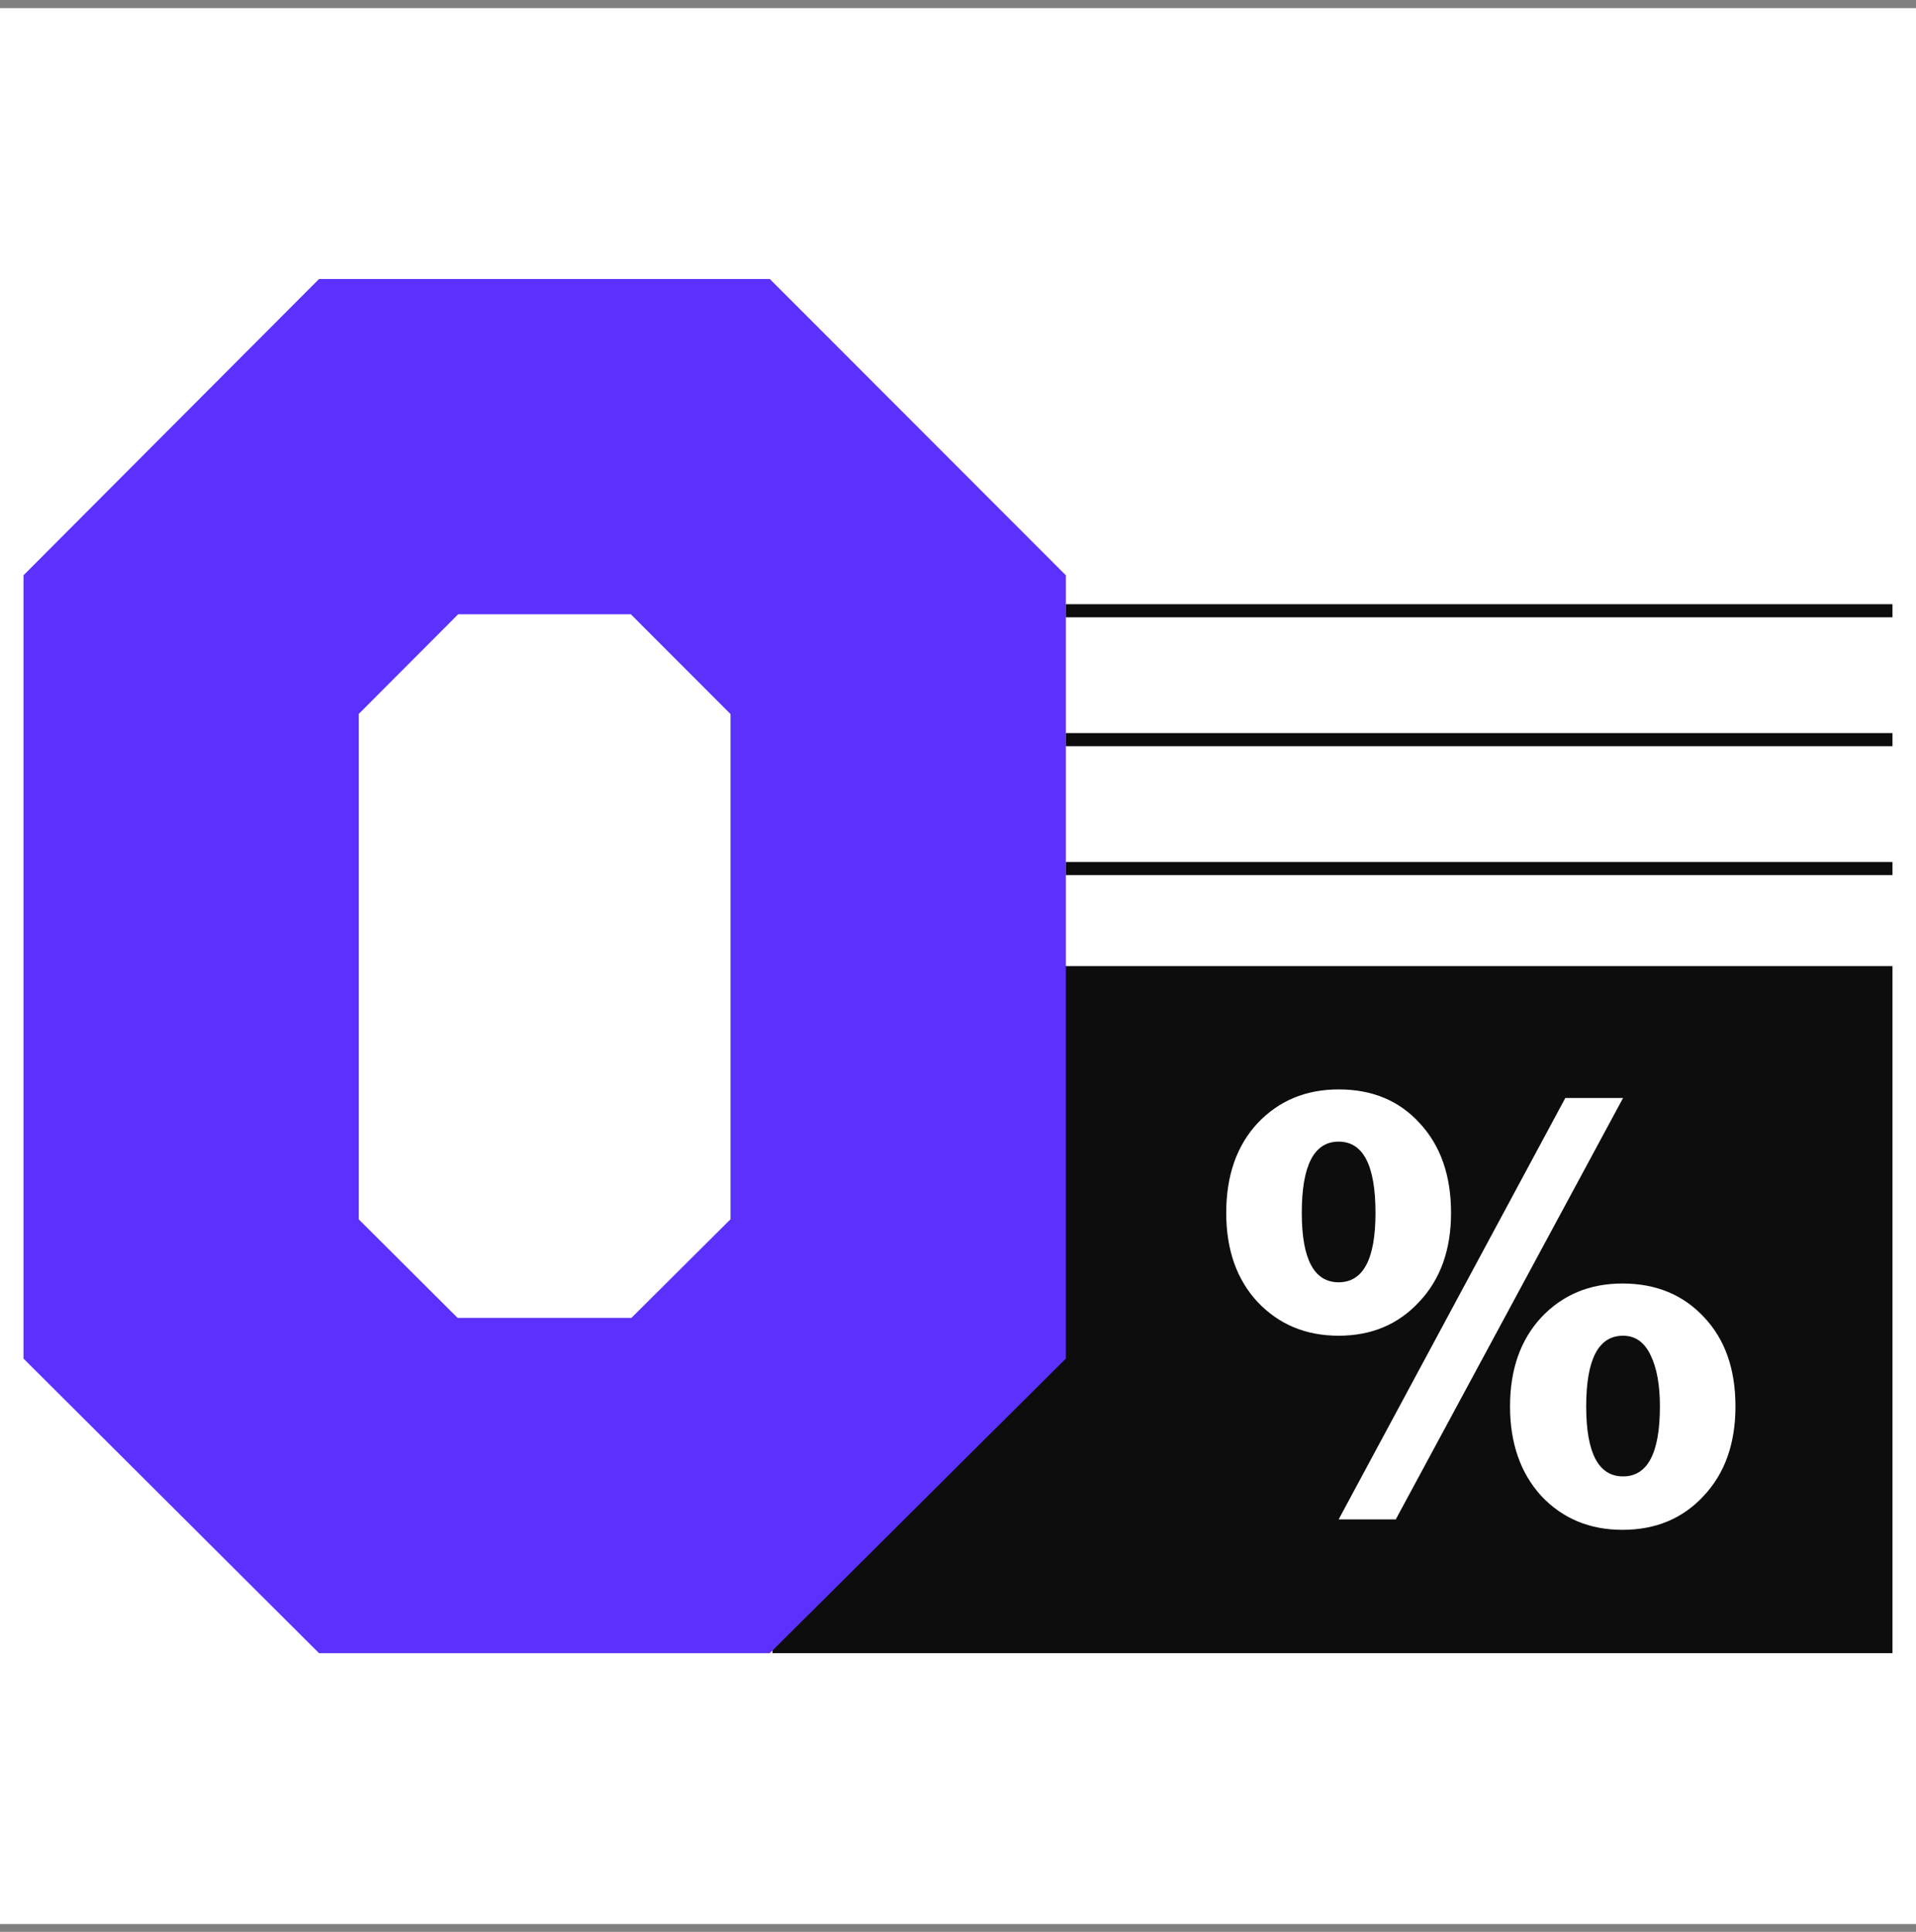
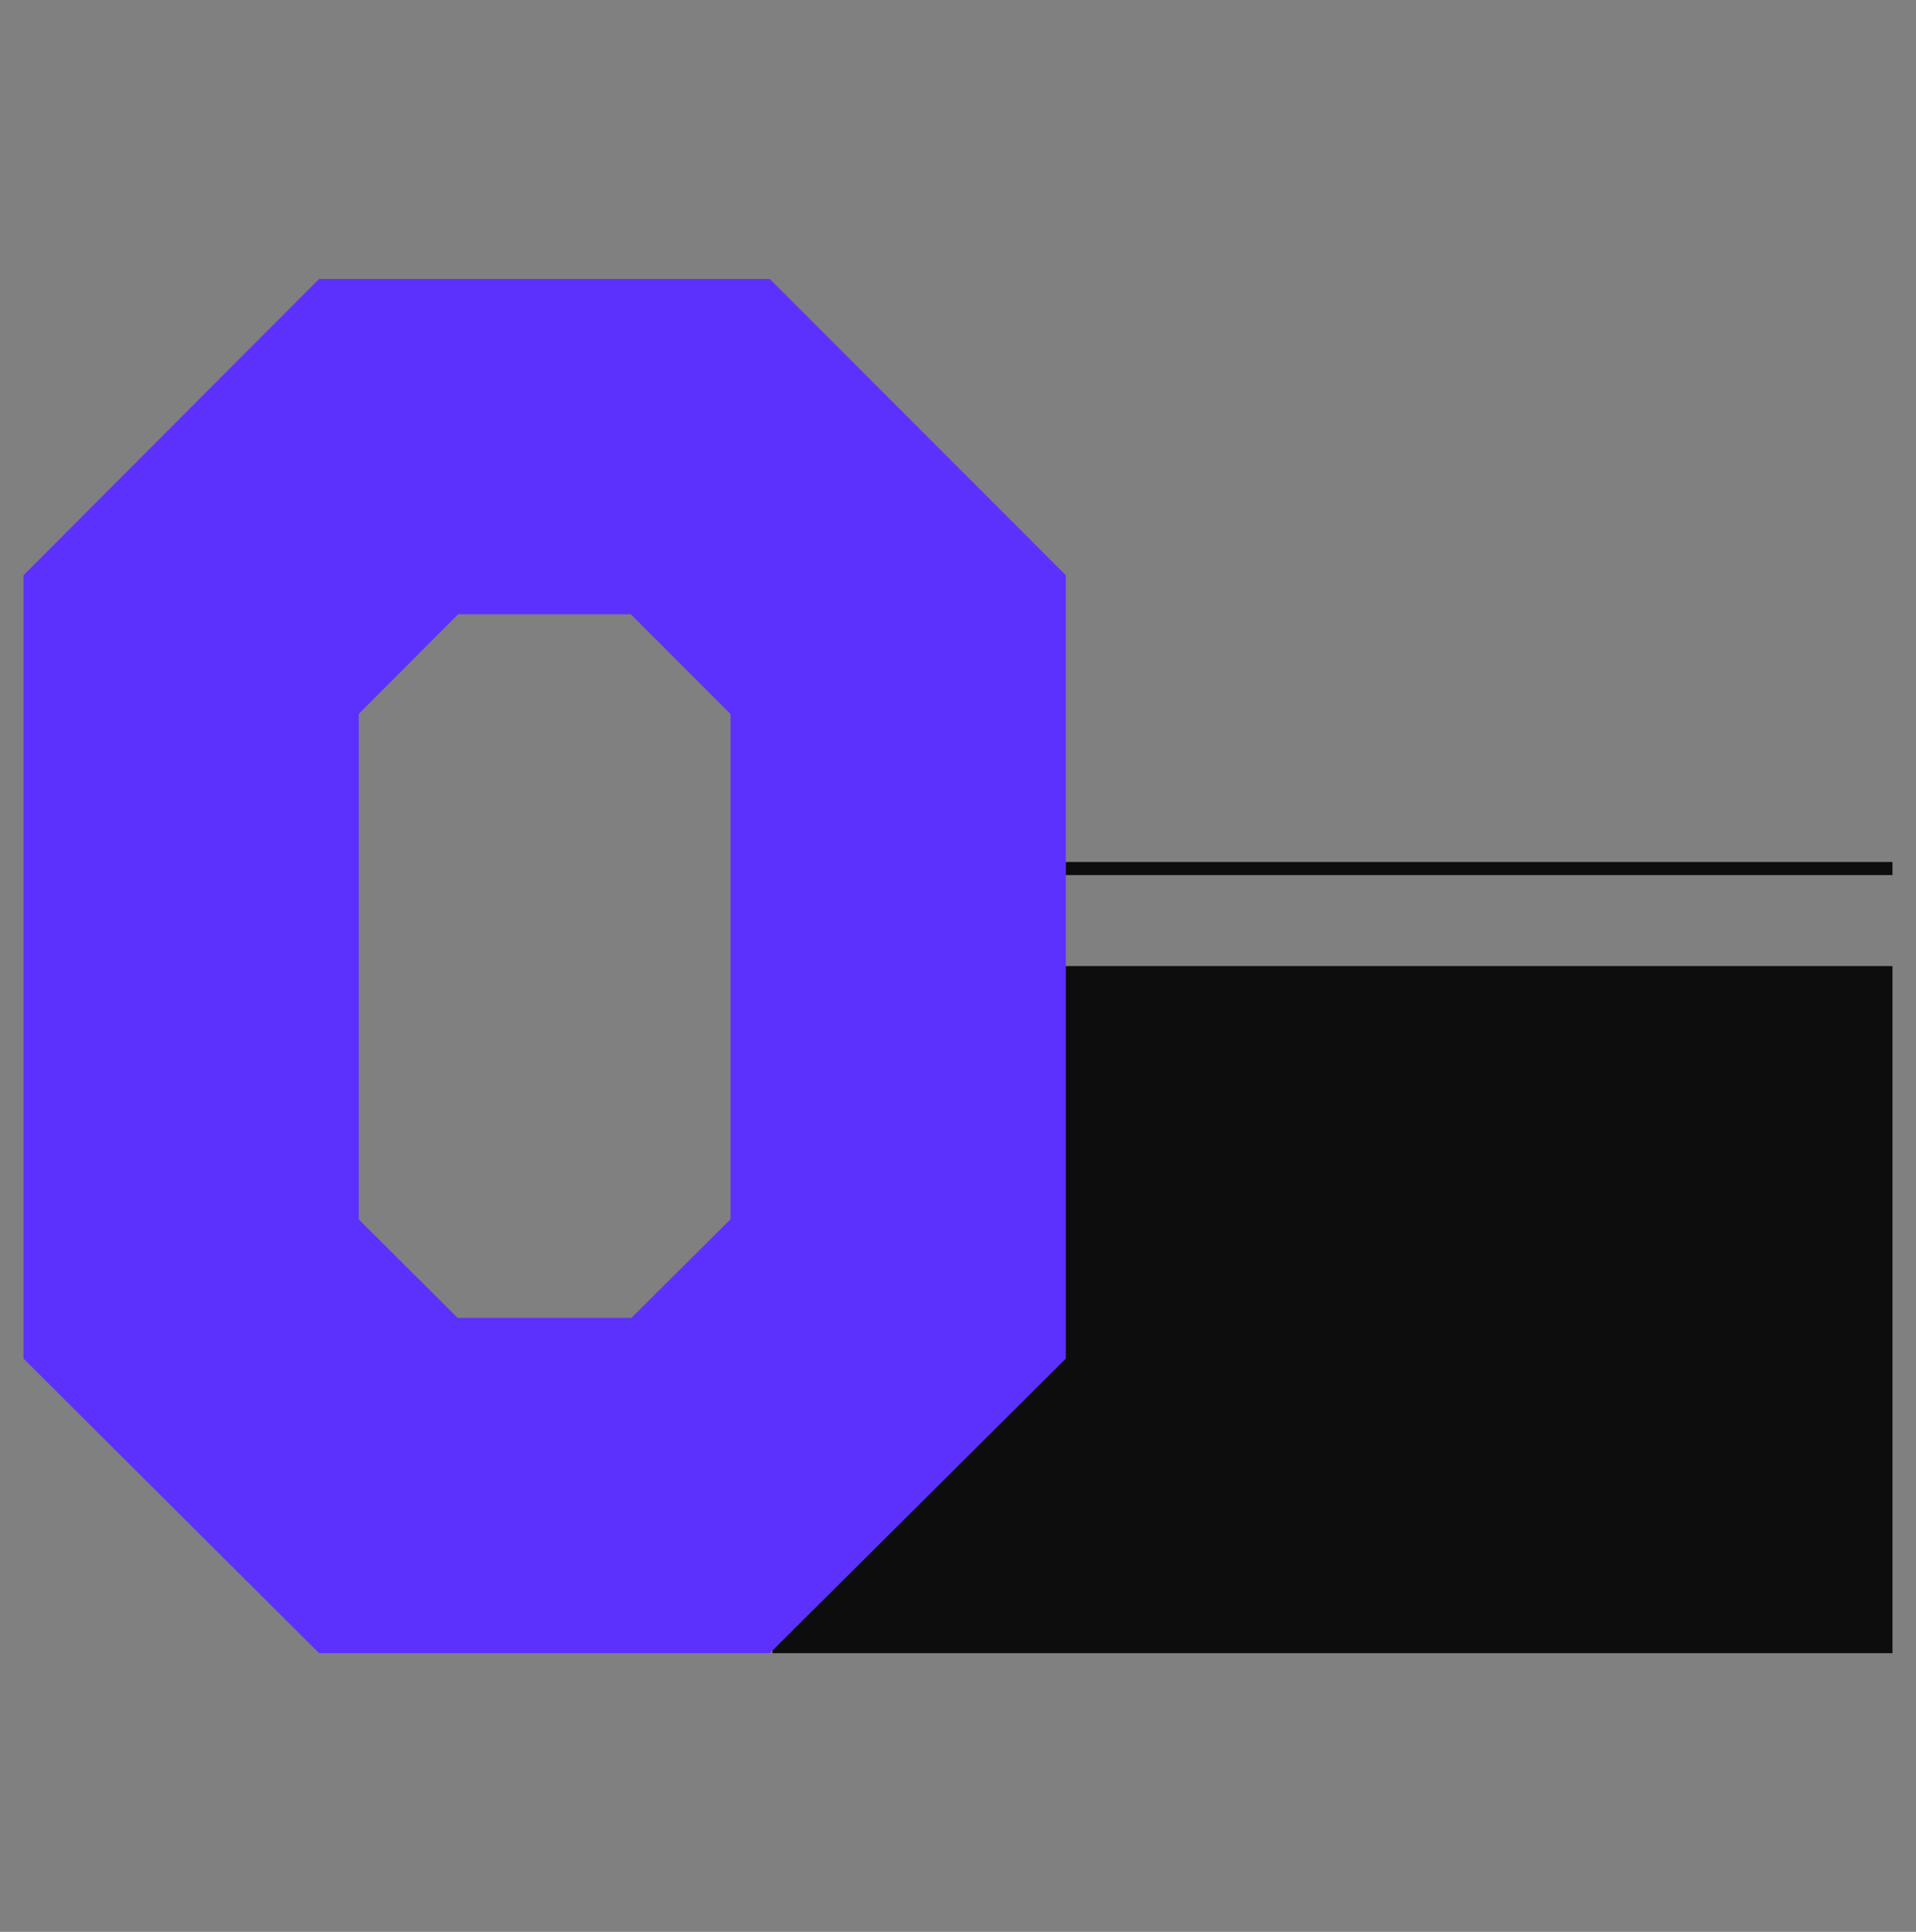
<svg xmlns="http://www.w3.org/2000/svg" width="120" height="121" viewBox="0 0 120 121" fill="none">
  <rect x="0" y="0" width="120" height="121" fill="#808080" stroke="none" />
-   <rect width="120" height="120" transform="translate(0 0.509)" fill="white" />
  <rect x="48.379" y="60.509" width="70.148" height="43.035" fill="#0D0D0D" />
  <path fill-rule="evenodd" clip-rule="evenodd" d="M28.695 38.475L22.472 44.714V76.376L28.659 82.543H39.545L45.753 76.366V44.724L39.509 38.475H28.695ZM66.753 36.032V85.094L48.214 103.544H19.981L1.472 85.094V36.032L19.981 17.475H48.214L66.753 36.032Z" fill="#5C31FD" />
-   <path d="M81.531 75.967C81.531 78.865 82.3 80.314 83.84 80.314C85.378 80.314 86.148 78.865 86.148 75.967C86.148 72.991 85.378 71.504 83.84 71.504C82.3 71.504 81.531 72.991 81.531 75.967ZM88.879 81.545C87.571 82.956 85.891 83.661 83.84 83.661C81.788 83.661 80.095 82.956 78.761 81.545C77.453 80.135 76.799 78.275 76.799 75.967C76.799 73.633 77.453 71.76 78.761 70.35C80.095 68.939 81.788 68.234 83.84 68.234C85.943 68.234 87.635 68.939 88.918 70.35C90.226 71.76 90.88 73.633 90.88 75.967C90.88 78.275 90.213 80.135 88.879 81.545ZM83.84 95.165L98.036 68.772H101.653L87.418 95.165H83.84ZM99.344 88.086C99.344 91.01 100.114 92.472 101.653 92.472C103.192 92.472 103.961 91.01 103.961 88.086C103.961 86.752 103.769 85.688 103.384 84.893C102.999 84.072 102.422 83.661 101.653 83.661C100.114 83.661 99.344 85.136 99.344 88.086ZM101.614 95.819C99.562 95.819 97.87 95.114 96.536 93.703C95.228 92.267 94.574 90.394 94.574 88.086C94.574 85.777 95.228 83.918 96.536 82.507C97.87 81.097 99.562 80.391 101.614 80.391C103.717 80.391 105.423 81.097 106.731 82.507C108.039 83.892 108.693 85.752 108.693 88.086C108.693 90.42 108.026 92.292 106.693 93.703C105.385 95.114 103.692 95.819 101.614 95.819Z" fill="white" />
  <line x1="66.752" y1="54.398" x2="118.527" y2="54.398" stroke="#0D0D0D" stroke-width="0.821" />
-   <line x1="66.752" y1="38.254" x2="118.527" y2="38.254" stroke="#0D0D0D" stroke-width="0.821" />
-   <line x1="66.752" y1="46.326" x2="118.527" y2="46.326" stroke="#0D0D0D" stroke-width="0.821" />
</svg>